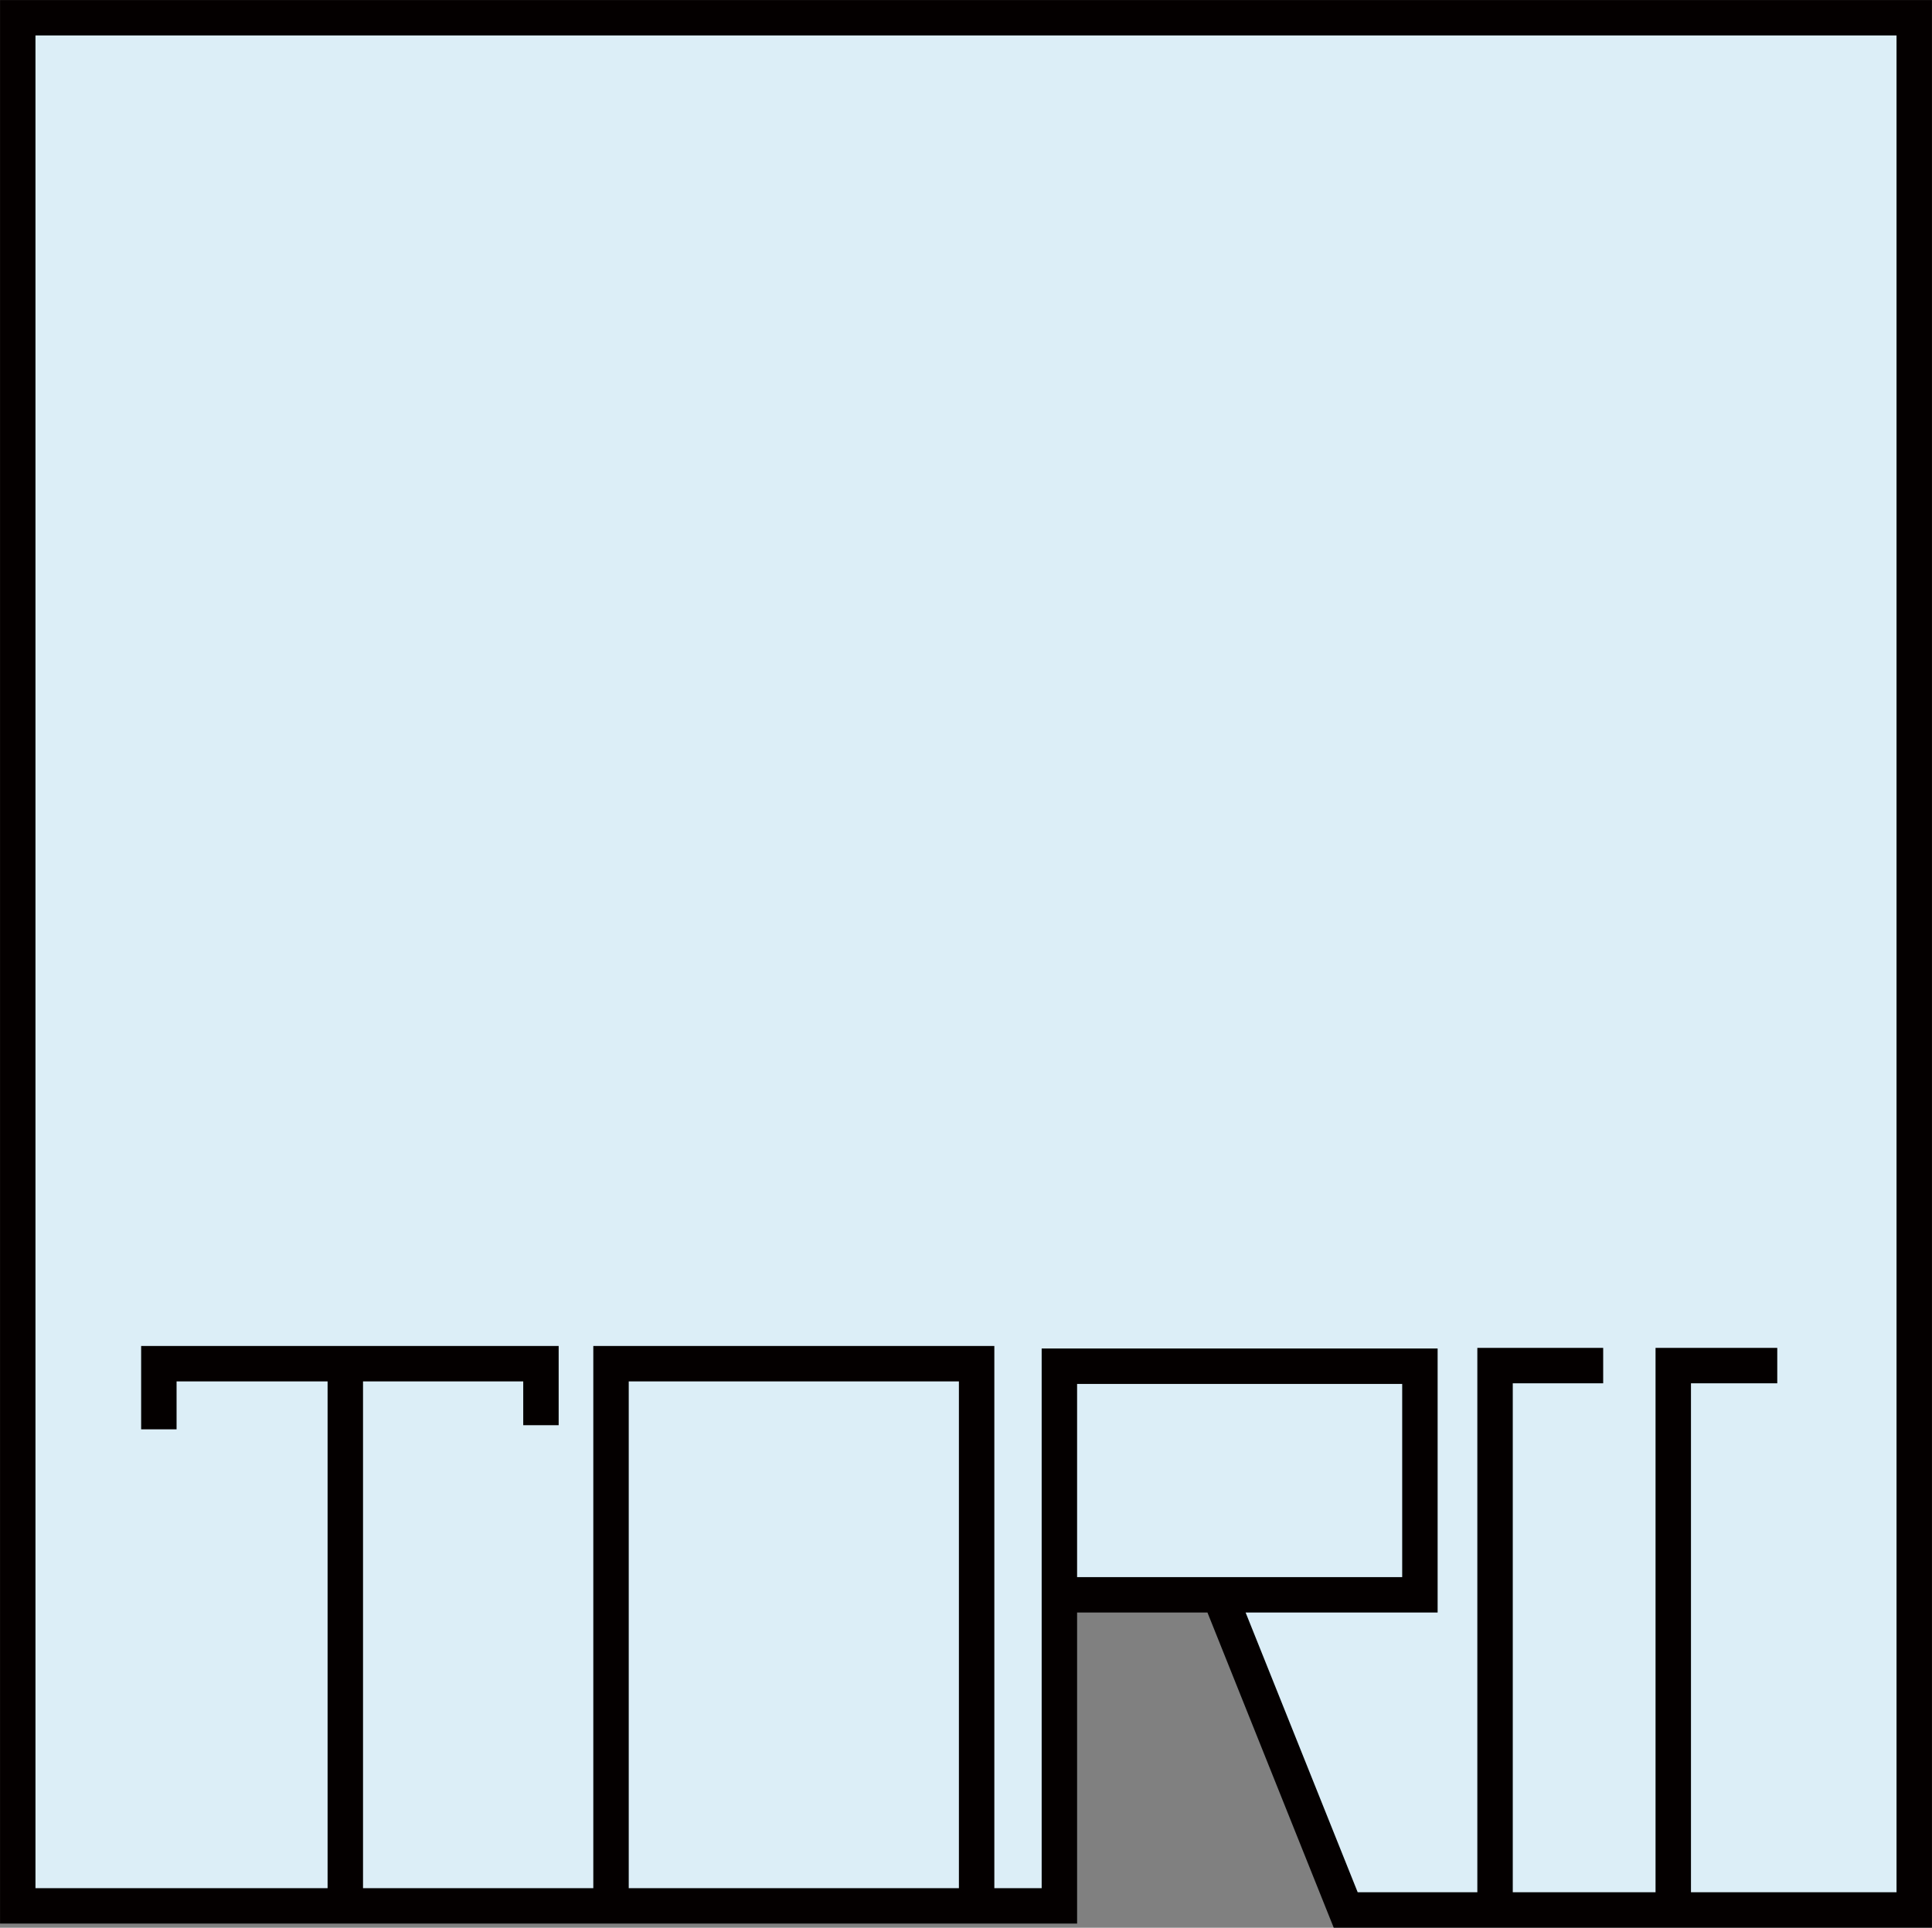
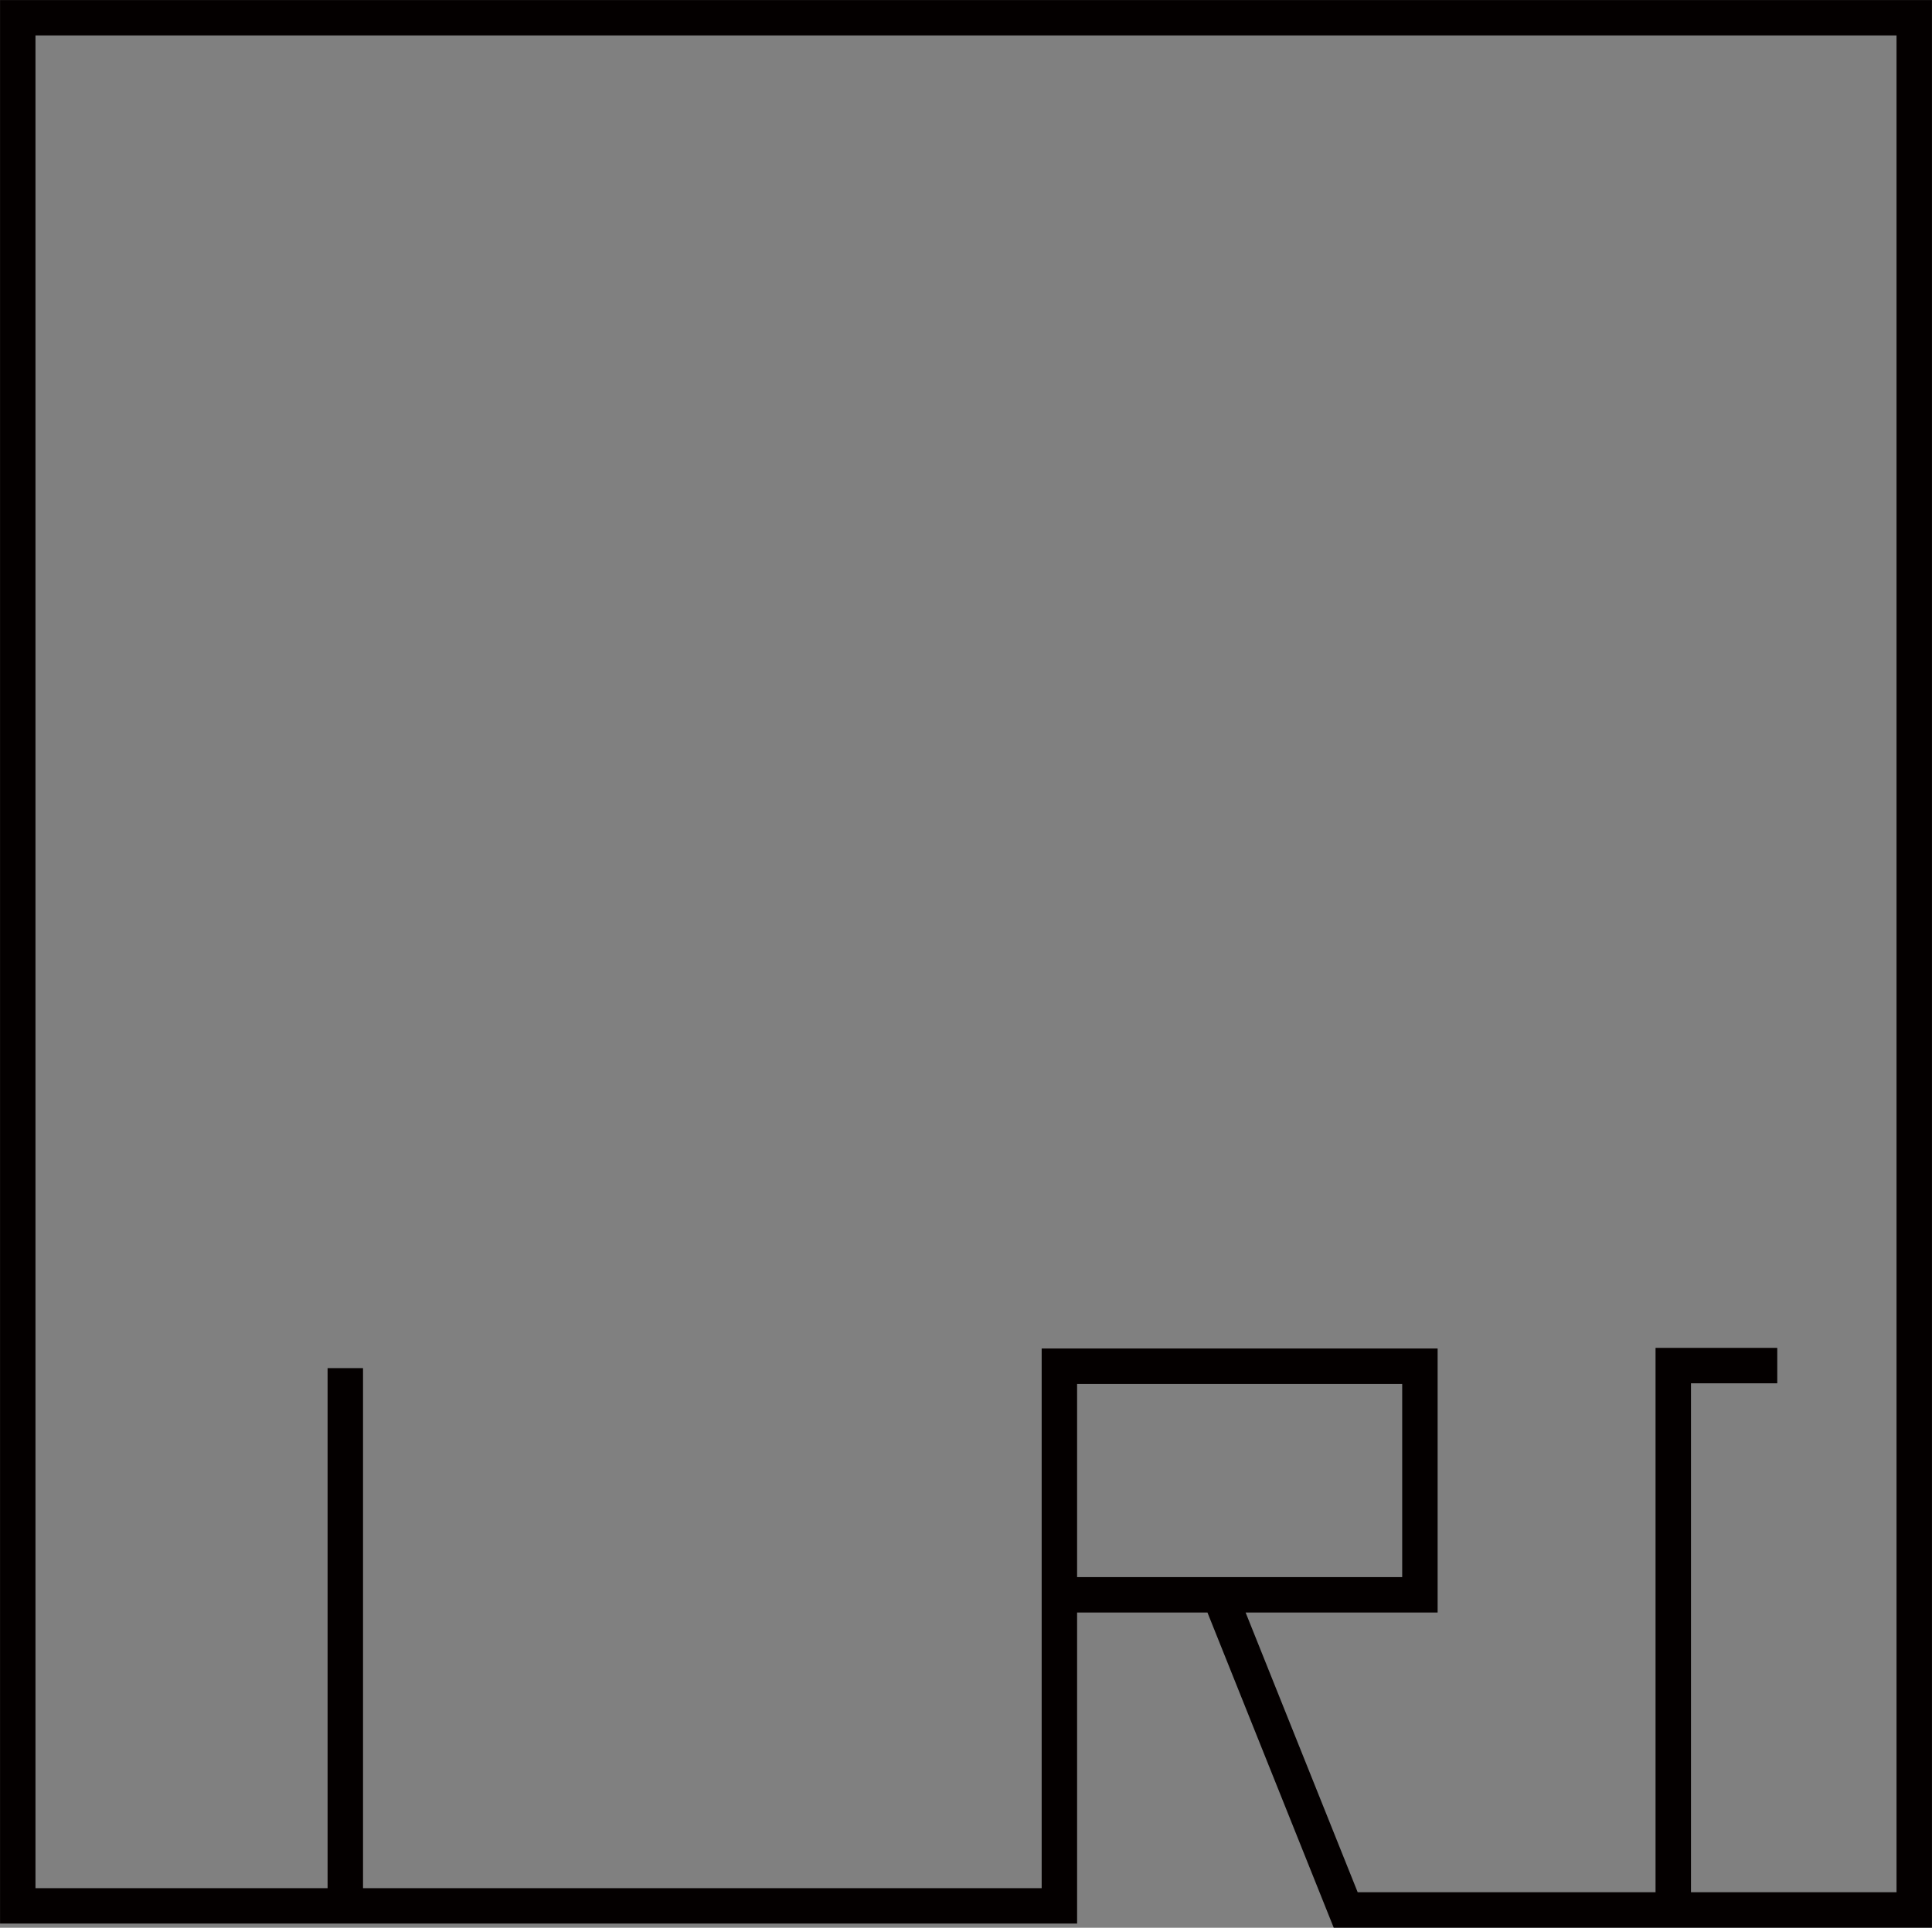
<svg xmlns="http://www.w3.org/2000/svg" version="1.1" id="レイヤー_1" x="0px" y="0px" viewBox="0 0 609.3 608" style="enable-background:new 0 0 609.3 608;" xml:space="preserve">
  <rect x="0" y="0" width="609.3" height="608" fill="#808080" stroke="none" />
  <style type="text/css">
	.st0{fill:#DCEEF7;}
	.st1{fill:none;stroke:#040000;stroke-width:11.173;}
</style>
-   <polygon class="st0" points="6.9,7.4 6.9,601.6 332,601.6 332,503.9 387.1,503.9 425.5,601.6 601.1,601.6 601.1,7.4 " />
  <polyline class="st1" points="385.1,504.3 424.4,602.4 603.7,602.4 603.7,5.6 5.6,5.6 5.6,601.1 334.1,601.1 334.1,430.9   447.8,430.9 447.8,503 335.4,503 " />
  <g>
-     <polyline class="st1" points="50.1,450.8 50.1,430.1 170.6,430.1 170.6,449.5  " />
    <line class="st1" x1="108.9" y1="431.5" x2="108.9" y2="602.4" />
-     <polyline class="st1" points="192.7,599.8 192.7,430.1 308,430.1 308,602.4  " />
-     <polyline class="st1" points="471.5,601.1 471.5,430.7 505.6,430.7  " />
    <polyline class="st1" points="527.7,602.4 527.7,430.7 560.5,430.7  " />
  </g>
</svg>